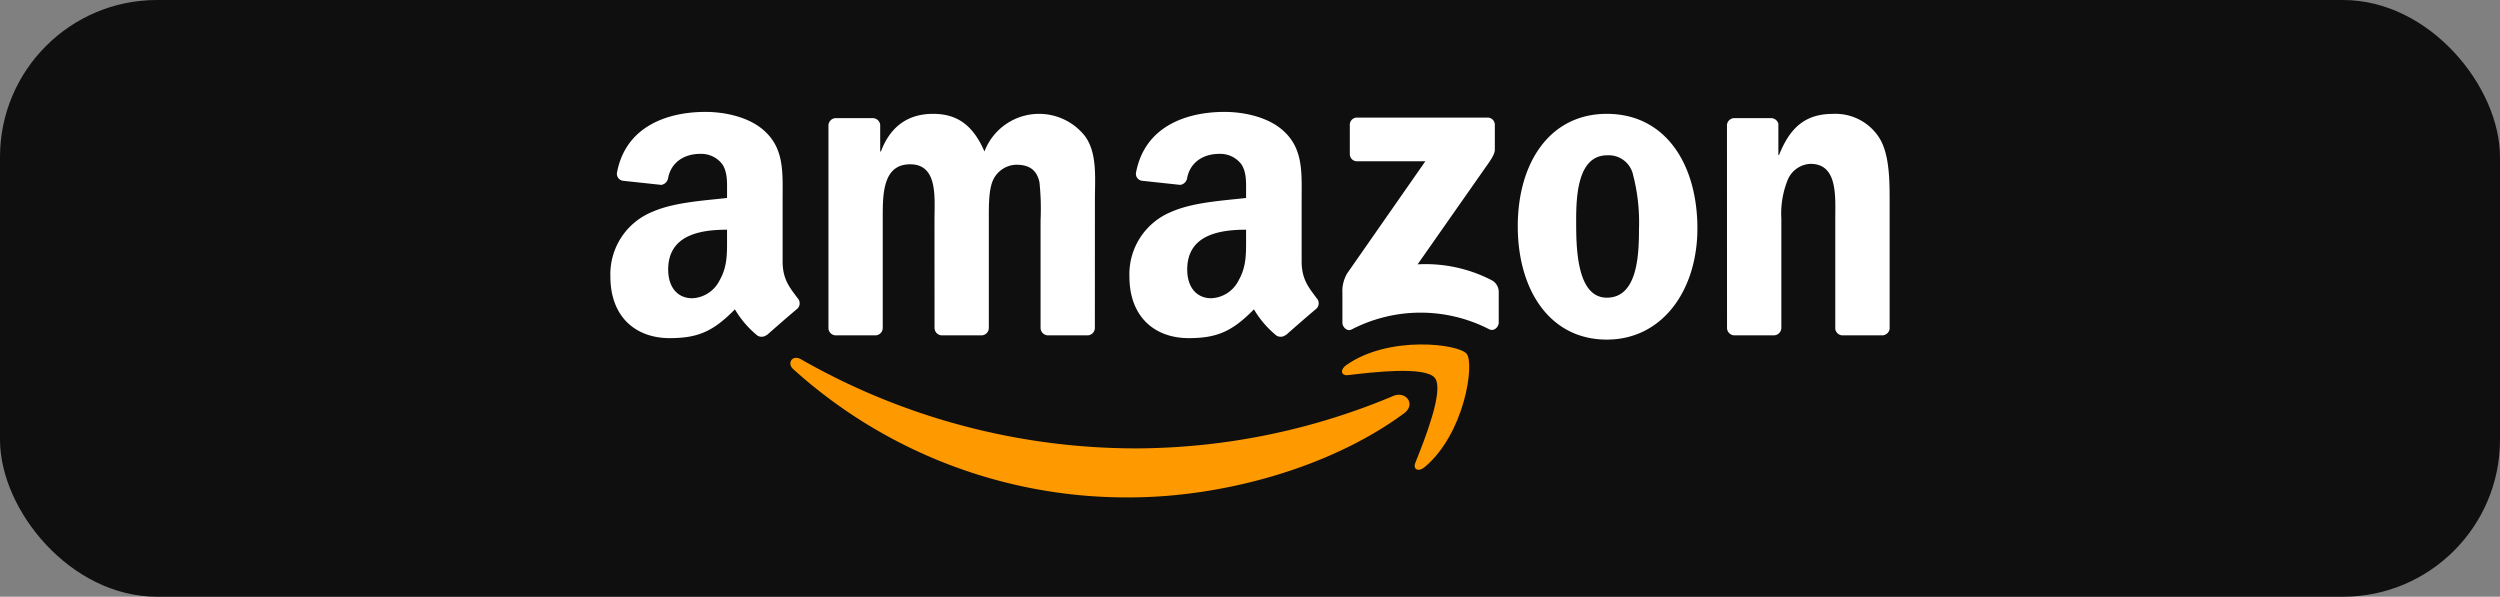
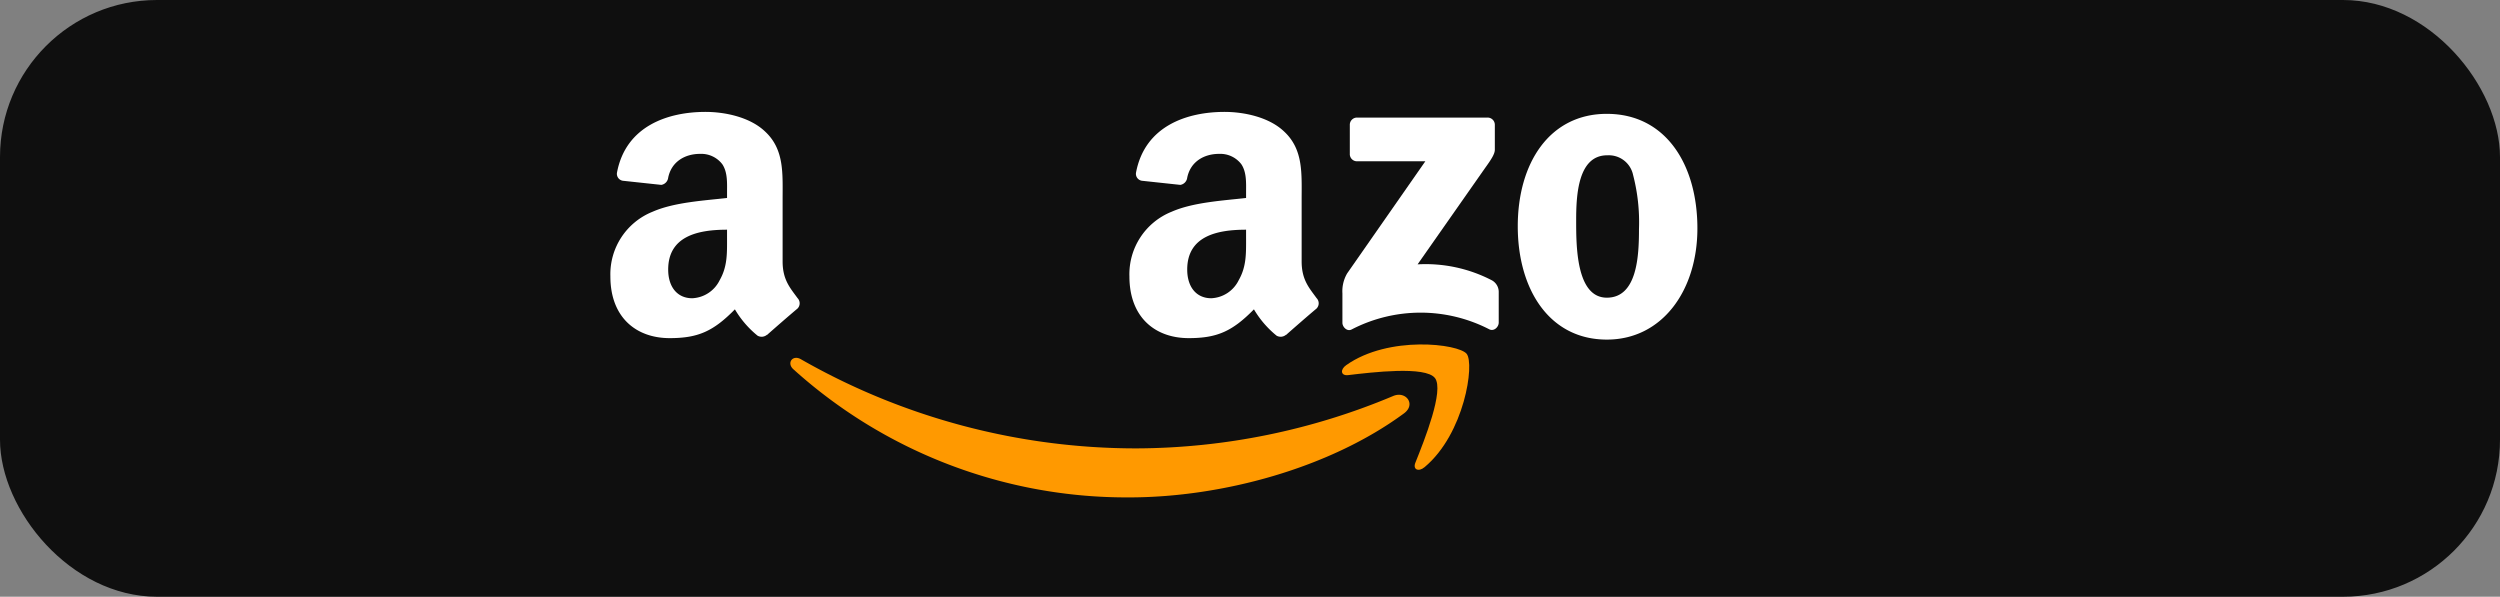
<svg xmlns="http://www.w3.org/2000/svg" width="398" height="95" viewBox="0 0 398 95">
  <rect x="0" y="0" width="398" height="95" fill="#808080" stroke="none" />
  <g id="Сгруппировать_1030" data-name="Сгруппировать 1030" transform="translate(-1382 -4292)">
    <rect id="Прямоугольник_26" data-name="Прямоугольник 26" width="398" height="95" rx="25" transform="translate(1382 4292)" fill="#0f0f0f" />
    <g id="Amazon_logo" transform="translate(1478.809 4309.568)">
      <path id="path8" d="M182.79,124.883c-11.835,8.723-28.988,13.377-43.757,13.377a79.182,79.182,0,0,1-53.456-20.4c-1.108-1-.115-2.367,1.215-1.587a107.589,107.589,0,0,0,53.482,14.184,106.35,106.35,0,0,0,40.8-8.342c2-.851,3.679,1.312,1.72,2.766" transform="translate(-56.083 -76.642)" fill="#f90" />
      <path id="path10" d="M359.6,115.087c-1.507-1.933-10-.913-13.812-.461-1.161.142-1.339-.869-.293-1.6,6.764-4.76,17.863-3.386,19.157-1.791s-.337,12.73-6.693,18.04c-.975.816-1.906.381-1.472-.7,1.427-3.564,4.628-11.551,3.112-13.492" transform="translate(-227.97 -72.476)" fill="#f90" />
      <path id="path12" d="M346.189,8.718V4.09a1.142,1.142,0,0,1,1.17-1.17h20.717a1.153,1.153,0,0,1,1.2,1.17V8.053c-.009.665-.567,1.534-1.56,2.908L356.978,26.288a22.874,22.874,0,0,1,11.817,2.535,2.108,2.108,0,0,1,1.1,1.8v4.938c0,.674-.745,1.463-1.525,1.055a23.865,23.865,0,0,0-21.888.035c-.718.39-1.472-.39-1.472-1.064V30.9a5.6,5.6,0,0,1,.762-3.183L358.21,9.879H347.386a1.146,1.146,0,0,1-1.2-1.161" transform="translate(-228.107 -1.77)" fill="#fff" />
-       <path id="path14" d="M110.458,36.428h-6.3a1.191,1.191,0,0,1-1.126-1.073V3.008a1.183,1.183,0,0,1,1.215-1.161h5.877a1.187,1.187,0,0,1,1.144,1.082V7.156h.115c1.534-4.087,4.415-5.993,8.3-5.993,3.945,0,6.409,1.906,8.182,5.993a9.308,9.308,0,0,1,16-2.456c1.995,2.722,1.587,6.675,1.587,10.142l-.009,20.416a1.19,1.19,0,0,1-1.214,1.17h-6.294a1.2,1.2,0,0,1-1.135-1.17V18.113a40.491,40.491,0,0,0-.177-6.064c-.47-2.172-1.879-2.784-3.706-2.784a4.187,4.187,0,0,0-3.768,2.651c-.647,1.631-.585,4.362-.585,6.2V35.258a1.19,1.19,0,0,1-1.215,1.17h-6.294a1.192,1.192,0,0,1-1.135-1.17l-.009-17.145c0-3.608.594-8.918-3.883-8.918-4.53,0-4.353,5.177-4.353,8.918V35.258a1.191,1.191,0,0,1-1.215,1.17" transform="translate(-67.95 -0.607)" fill="#fff" />
      <path id="path16" d="M441.751,1.164c9.353,0,14.414,8.032,14.414,18.244,0,9.867-5.594,17.694-14.414,17.694-9.184,0-14.184-8.032-14.184-18.04,0-10.071,5.062-17.9,14.184-17.9m.053,6.6c-4.645,0-4.938,6.33-4.938,10.274s-.062,12.393,4.885,12.393c4.885,0,5.115-6.808,5.115-10.957a29.905,29.905,0,0,0-.94-8.581A3.943,3.943,0,0,0,441.8,7.768" transform="translate(-282.748 -0.607)" fill="#fff" />
-       <path id="path18" d="M533.484,36.428h-6.277a1.2,1.2,0,0,1-1.135-1.17L526.064,2.9a1.192,1.192,0,0,1,1.215-1.055h5.842a1.206,1.206,0,0,1,1.126.9V7.7h.115c1.764-4.424,4.237-6.533,8.59-6.533a8.27,8.27,0,0,1,7.358,3.812c1.649,2.589,1.649,6.941,1.649,10.071V35.409a1.211,1.211,0,0,1-1.214,1.019h-6.321a1.194,1.194,0,0,1-1.117-1.019V17.838c0-3.537.408-8.714-3.945-8.714a4.12,4.12,0,0,0-3.643,2.589,14.317,14.317,0,0,0-1,6.126v17.42a1.212,1.212,0,0,1-1.232,1.17" transform="translate(-347.939 -0.607)" fill="#fff" />
      <path id="use28" d="M18.936,20.37V19c-4.557,0-9.37.975-9.37,6.347,0,2.722,1.41,4.565,3.83,4.565a5.11,5.11,0,0,0,4.362-2.863c1.241-2.181,1.179-4.229,1.179-6.684m6.356,15.363a1.316,1.316,0,0,1-1.489.151,15.519,15.519,0,0,1-3.617-4.2c-3.457,3.528-5.9,4.583-10.39,4.583-5.3,0-9.432-3.271-9.432-9.822a10.71,10.71,0,0,1,6.72-10.3c3.422-1.507,8.2-1.773,11.852-2.19v-.816c0-1.5.115-3.271-.762-4.565a4.217,4.217,0,0,0-3.537-1.64c-2.4,0-4.548,1.232-5.071,3.785a1.319,1.319,0,0,1-1.09,1.152l-6.117-.656a1.116,1.116,0,0,1-.94-1.321C2.829,2.48,9.522.246,15.514.246c3.067,0,7.074.816,9.494,3.138,3.067,2.863,2.775,6.684,2.775,10.842v9.822c0,2.952,1.223,4.246,2.376,5.842a1.184,1.184,0,0,1-.018,1.675c-1.285,1.073-3.573,3.067-4.831,4.184l-.018-.018" transform="translate(82.63)" fill="#fff" />
      <path id="path30" d="M18.936,20.37V19c-4.557,0-9.37.975-9.37,6.347,0,2.722,1.41,4.565,3.83,4.565a5.11,5.11,0,0,0,4.362-2.863c1.241-2.181,1.179-4.229,1.179-6.684m6.356,15.363a1.316,1.316,0,0,1-1.489.151,15.519,15.519,0,0,1-3.617-4.2c-3.457,3.528-5.9,4.583-10.39,4.583-5.3,0-9.432-3.271-9.432-9.822a10.71,10.71,0,0,1,6.72-10.3c3.422-1.507,8.2-1.773,11.852-2.19v-.816c0-1.5.115-3.271-.762-4.565a4.217,4.217,0,0,0-3.537-1.64c-2.4,0-4.548,1.232-5.071,3.785a1.319,1.319,0,0,1-1.09,1.152l-6.117-.656a1.116,1.116,0,0,1-.94-1.321C2.829,2.48,9.522.246,15.514.246c3.067,0,7.074.816,9.494,3.138,3.067,2.863,2.775,6.684,2.775,10.842v9.822c0,2.952,1.223,4.246,2.376,5.842a1.184,1.184,0,0,1-.018,1.675c-1.285,1.073-3.573,3.067-4.831,4.184l-.018-.018" fill="#fff" />
    </g>
  </g>
</svg>